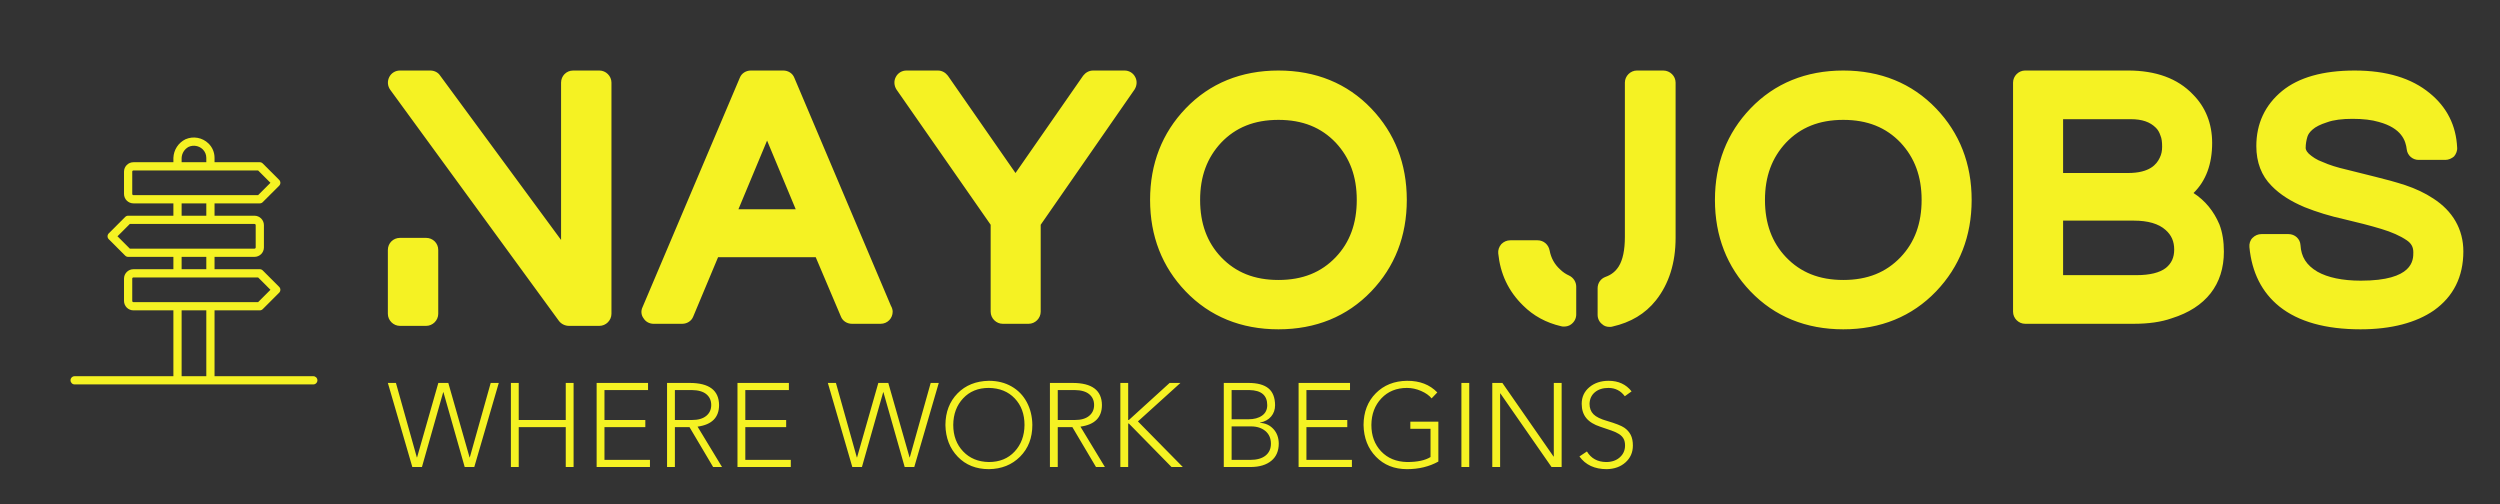
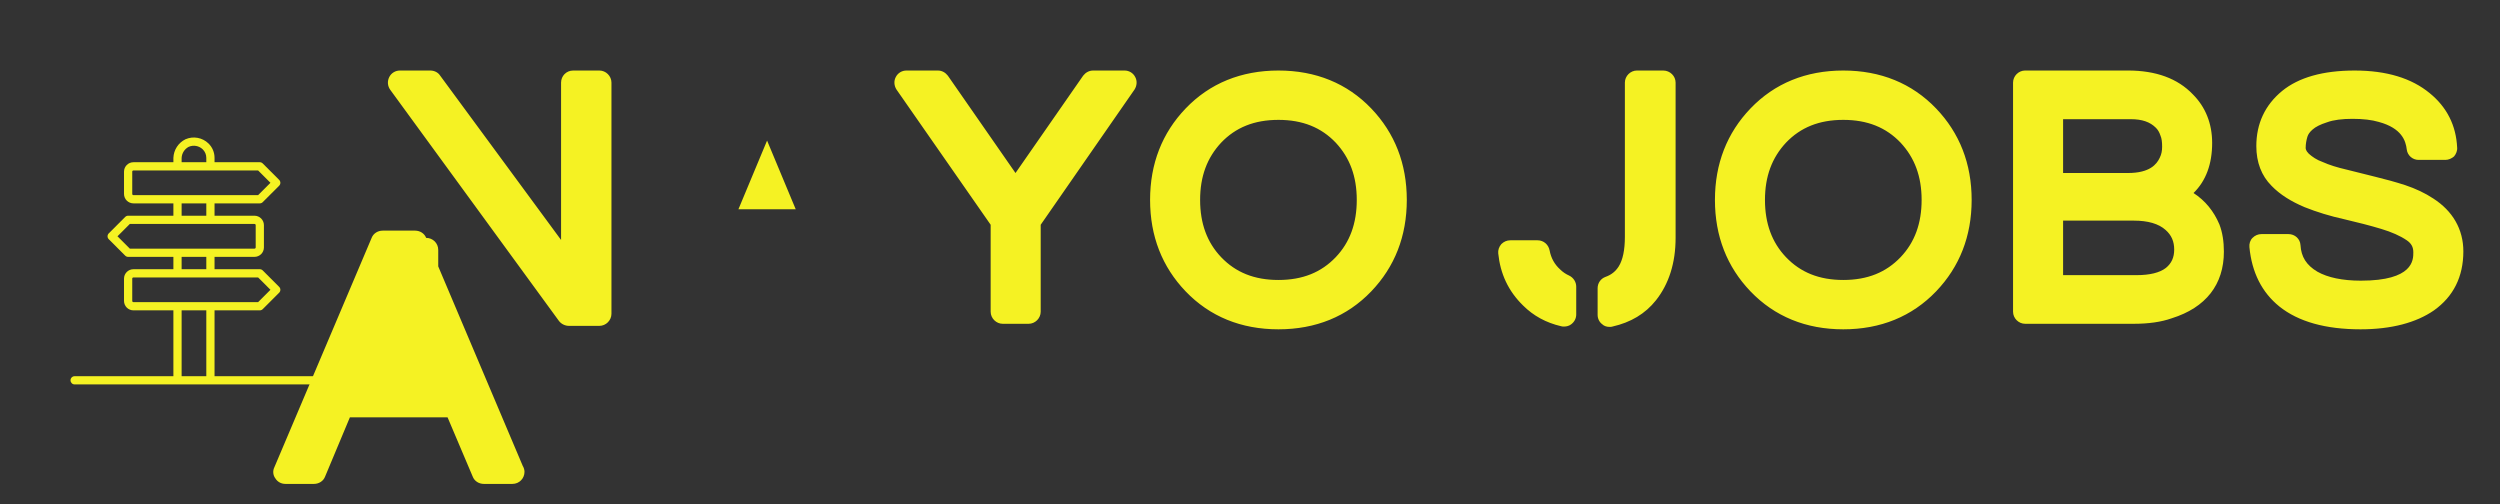
<svg xmlns="http://www.w3.org/2000/svg" version="1.1" width="3087.083" height="622.642">
  <rect width="100%" height="100%" fill="#333333" stroke="none" />
  <g transform="scale(4.354) translate(10, 10)">
    <defs id="SvgjsDefs1283" />
    <g id="SvgjsG1284" featureKey="root" fill="#ef4f0b" />
    <g id="SvgjsG1285" featureKey="symbol1" fill="#f5f223" transform="matrix(1.167,0,0,1.167,10,29.007)">
      <title>020 - Direction</title>
      <desc>Created with Sketch.</desc>
      <g stroke="none" stroke-width="1" fill="none" fill-rule="evenodd">
        <g transform="translate(0, -1)" fill="#f5f223" fill-rule="nonzero">
          <path d="M59,59 L35,59 L35,43 L46,43 C46.265,43 46.52,42.895 46.707,42.707 L50.707,38.707 C51.097,38.317 51.097,37.683 50.707,37.293 L46.707,33.293 C46.52,33.105 46.265,33 46,33 L35,33 L35,30 L44.711,30 C45.974,29.998 46.998,28.974 47,27.711 L47,22.289 C46.998,21.026 45.974,20.002 44.711,20 L35,20 L35,17 L46,17 C46.265,17 46.52,16.895 46.707,16.707 L50.707,12.707 C51.097,12.317 51.097,11.683 50.707,11.293 L46.707,7.293 C46.52,7.105 46.265,7 46,7 L35,7 L35,5.927 C35.002,4.613 34.47,3.354 33.527,2.438 C32.048,0.999 29.847,0.594 27.952,1.411 C26.203,2.261 25.067,4.009 25,5.953 L25,7 L15.289,7 C14.026,7.002 13.002,8.026 13,9.289 L13,14.711 C13.002,15.974 14.026,16.998 15.289,17 L25,17 L25,20 L14,20 C13.735,20 13.48,20.105 13.293,20.293 L9.293,24.293 C8.903,24.683 8.903,25.317 9.293,25.707 L13.293,29.707 C13.48,29.895 13.735,30 14,30 L25,30 L25,33 L15.289,33 C14.026,33.002 13.002,34.026 13,35.289 L13,40.711 C13.002,41.974 14.026,42.998 15.289,43 L25,43 L25,59 L1,59 C0.448,59 6.76353751e-17,59.448 0,60 C-6.76353751e-17,60.552 0.448,61 1,61 L59,61 C59.552,61 60,60.552 60,60 C60,59.448 59.552,59 59,59 Z M27,5.953 C27.057,4.819 27.704,3.798 28.706,3.264 C29.862,2.751 31.213,2.989 32.126,3.864 C32.684,4.405 33,5.149 33,5.927 L33,7 L27,7 L27,5.953 Z M15,14.711 L15,9.289 C15.001,9.13 15.13,9.001 15.289,9 L45.589,9 L48.589,12 L45.589,15 L15.289,15 C15.13,14.999 15.001,14.87 15,14.711 Z M27,17 L33,17 L33,20 L27,20 L27,17 Z M11.414,25 L14.414,22 L44.714,22 C44.873,22.001 45.002,22.13 45.003,22.289 L45.003,27.711 C45.002,27.87 44.873,27.999 44.714,28 L14.414,28 L11.414,25 Z M27,30 L33,30 L33,33 L27,33 L27,30 Z M15,40.711 L15,35.289 C15.001,35.13 15.13,35.001 15.289,35 L45.589,35 L48.589,38 L45.589,41 L15.289,41 C15.13,40.999 15.001,40.87 15,40.711 Z M27,59 L27,43 L33,43 L33,59 L27,59 Z" />
        </g>
      </g>
    </g>
    <g id="SvgjsG1286" featureKey="text1" fill="#f5f223" transform="matrix(4.893,0,0,4.893,92.074,-14.463)">
-       <path d="M13.88 5 c0.38 0 0.7 0.32 0.7 0.7 l0 13.4 c0 0.38 -0.32 0.7 -0.7 0.7 l-1.76 0 c-0.22 0 -0.44 -0.1 -0.58 -0.28 l-9.78 -13.4 c-0.16 -0.22 -0.18 -0.5 -0.06 -0.74 s0.36 -0.38 0.62 -0.38 l1.76 0 c0.22 0 0.44 0.1 0.56 0.28 l7.02 9.54 l0 -9.12 c0 -0.38 0.3 -0.7 0.7 -0.7 l1.52 0 z M3.84 14.7 c0.38 0 0.7 0.3 0.7 0.7 l0 3.7 c0 0.38 -0.32 0.7 -0.7 0.7 l-1.52 0 c-0.38 0 -0.7 -0.32 -0.7 -0.7 l0 -3.7 c0 -0.4 0.32 -0.7 0.7 -0.7 l1.52 0 z M25.18 5.42 l5.6 13.22 c0.06 0.1 0.1 0.22 0.1 0.34 c0 0.38 -0.3 0.7 -0.7 0.7 l0 0 l-1.66 0 c-0.28 0 -0.54 -0.16 -0.64 -0.42 l-1.46 -3.44 l-5.66 0 l-1.44 3.44 c-0.1 0.26 -0.36 0.42 -0.64 0.42 l-1.66 0 c-0.24 0 -0.46 -0.12 -0.58 -0.32 c-0.14 -0.18 -0.16 -0.44 -0.06 -0.64 l5.64 -13.3 c0.1 -0.26 0.36 -0.42 0.64 -0.42 l1.88 0 c0.28 0 0.54 0.16 0.64 0.42 z M23.6 9.06 l-1.66 3.98 l3.32 0 z M44.32 5 c0.26 0 0.5 0.14 0.62 0.38 c0.12 0.22 0.1 0.5 -0.04 0.72 l-5.44 7.84 l0 5.04 c0 0.38 -0.32 0.7 -0.7 0.7 l-1.5 0 c-0.38 0 -0.7 -0.32 -0.7 -0.7 l0 -5.04 l-5.46 -7.84 c-0.14 -0.22 -0.16 -0.5 -0.04 -0.72 c0.12 -0.24 0.36 -0.38 0.62 -0.38 l1.82 0 c0.24 0 0.44 0.12 0.58 0.3 l3.92 5.64 l3.92 -5.64 c0.14 -0.18 0.34 -0.3 0.58 -0.3 l1.82 0 z M53.24 5 c2.16 0 3.98 0.74 5.38 2.2 c1.36 1.42 2.06 3.2 2.06 5.3 s-0.7 3.88 -2.06 5.3 c-1.4 1.46 -3.22 2.2 -5.38 2.2 s-3.98 -0.74 -5.38 -2.2 c-1.36 -1.42 -2.06 -3.2 -2.06 -5.3 s0.7 -3.88 2.06 -5.3 c1.4 -1.46 3.22 -2.2 5.38 -2.2 z M53.24 17.14 c1.4 0 2.48 -0.44 3.32 -1.32 c0.82 -0.86 1.22 -1.96 1.22 -3.32 s-0.4 -2.44 -1.22 -3.32 c-0.84 -0.88 -1.92 -1.32 -3.32 -1.32 s-2.48 0.44 -3.32 1.32 c-0.82 0.88 -1.22 1.96 -1.22 3.32 s0.4 2.46 1.22 3.32 c0.84 0.88 1.92 1.32 3.32 1.32 z  M70.08 16.88 c0.26 0.12 0.42 0.38 0.42 0.64 l0 1.62 c0 0.22 -0.1 0.42 -0.28 0.56 c-0.12 0.1 -0.28 0.14 -0.42 0.14 c-0.06 0 -0.12 0 -0.18 -0.02 c-0.86 -0.2 -1.6 -0.6 -2.2 -1.2 c-0.86 -0.84 -1.32 -1.84 -1.44 -3.02 c-0.02 -0.18 0.04 -0.38 0.18 -0.54 c0.14 -0.14 0.32 -0.22 0.52 -0.22 l1.58 0 c0.36 0 0.64 0.26 0.7 0.6 c0.08 0.42 0.28 0.8 0.62 1.1 c0.14 0.14 0.32 0.26 0.5 0.34 z M75.54 5 c0.4 0 0.72 0.32 0.72 0.7 l0 9 c0 1.44 -0.38 2.66 -1.14 3.62 c-0.62 0.78 -1.46 1.28 -2.52 1.52 c-0.06 0.02 -0.1 0.02 -0.16 0.02 c-0.16 0 -0.32 -0.04 -0.44 -0.16 c-0.16 -0.12 -0.26 -0.32 -0.26 -0.54 l0 -1.54 c0 -0.3 0.18 -0.56 0.46 -0.66 c0.34 -0.12 0.58 -0.32 0.76 -0.6 c0.24 -0.38 0.36 -0.96 0.36 -1.72 l0 -8.94 c0 -0.38 0.32 -0.7 0.7 -0.7 l1.52 0 z M85.98 5 c2.16 0 3.98 0.74 5.38 2.2 c1.36 1.42 2.06 3.2 2.06 5.3 s-0.7 3.88 -2.06 5.3 c-1.4 1.46 -3.22 2.2 -5.38 2.2 s-3.98 -0.74 -5.38 -2.2 c-1.36 -1.42 -2.06 -3.2 -2.06 -5.3 s0.7 -3.88 2.06 -5.3 c1.4 -1.46 3.22 -2.2 5.38 -2.2 z M85.98 17.14 c1.4 0 2.48 -0.44 3.32 -1.32 c0.82 -0.86 1.22 -1.96 1.22 -3.32 s-0.4 -2.44 -1.22 -3.32 c-0.84 -0.88 -1.92 -1.32 -3.32 -1.32 s-2.48 0.44 -3.32 1.32 c-0.82 0.88 -1.22 1.96 -1.22 3.32 s0.4 2.46 1.22 3.32 c0.84 0.88 1.92 1.32 3.32 1.32 z M106.28 12.1 c0.68 0.44 1.18 1.06 1.5 1.82 c0.18 0.46 0.26 1 0.26 1.58 c0 1.9 -1.04 3.24 -3.02 3.86 c-0.62 0.22 -1.36 0.32 -2.2 0.32 l-6.3 0 c-0.38 0 -0.7 -0.32 -0.7 -0.7 l0 -13.28 c0 -0.38 0.32 -0.7 0.7 -0.7 l5.96 0 c1.62 0 2.88 0.46 3.76 1.38 c0.74 0.74 1.12 1.7 1.12 2.82 c0 1.22 -0.36 2.2 -1.08 2.9 z M102.82 13.7 l-4.1 0 l0 3.16 l4.26 0 c0.76 0 1.34 -0.14 1.7 -0.42 c0.32 -0.26 0.48 -0.6 0.48 -1.06 c0 -0.48 -0.16 -0.84 -0.5 -1.14 c-0.4 -0.36 -1.02 -0.54 -1.84 -0.54 z M104.32 10.06 c0.1 -0.2 0.14 -0.4 0.14 -0.64 c0 -0.26 -0.02 -0.48 -0.1 -0.66 c-0.06 -0.18 -0.14 -0.32 -0.26 -0.44 c-0.34 -0.34 -0.8 -0.5 -1.46 -0.5 l-3.92 0 l0 3.12 l3.76 0 c1.26 0 1.66 -0.5 1.84 -0.88 z M120.18 12.42 c1.12 0.72 1.74 1.78 1.74 3.06 c0 1.48 -0.58 2.62 -1.7 3.42 c-1.04 0.72 -2.48 1.1 -4.26 1.1 c-2.02 0 -3.6 -0.44 -4.7 -1.32 c-1.02 -0.82 -1.6 -1.98 -1.74 -3.44 c-0.02 -0.2 0.04 -0.4 0.18 -0.54 s0.32 -0.22 0.52 -0.22 l1.56 0 c0.38 0 0.68 0.28 0.7 0.64 c0.04 0.68 0.34 1.16 0.98 1.54 c0.6 0.34 1.46 0.52 2.52 0.52 c3.04 0 3.04 -1.2 3.04 -1.64 c0 -0.32 -0.12 -0.52 -0.38 -0.7 c-0.38 -0.26 -0.88 -0.48 -1.48 -0.66 c-0.66 -0.2 -1.38 -0.38 -2.14 -0.56 c-0.82 -0.18 -1.6 -0.42 -2.3 -0.7 c-0.76 -0.32 -1.42 -0.72 -1.92 -1.24 c-0.58 -0.58 -0.88 -1.36 -0.88 -2.3 c0 -1.3 0.5 -2.38 1.5 -3.2 c0.96 -0.78 2.36 -1.18 4.2 -1.18 s3.3 0.44 4.36 1.32 c0.98 0.8 1.52 1.86 1.58 3.14 c0.02 0.18 -0.06 0.38 -0.18 0.52 c-0.14 0.12 -0.32 0.2 -0.5 0.2 l-1.56 0 c-0.34 0 -0.64 -0.26 -0.68 -0.6 c-0.06 -0.52 -0.3 -1.24 -1.62 -1.6 c-0.4 -0.12 -0.92 -0.18 -1.52 -0.18 s-1.1 0.06 -1.48 0.2 c-0.38 0.12 -0.66 0.26 -0.84 0.42 c-0.16 0.14 -0.26 0.28 -0.3 0.42 c-0.06 0.2 -0.1 0.42 -0.1 0.64 c0 0.04 0 0.16 0.18 0.34 c0.2 0.18 0.46 0.36 0.8 0.48 c0.4 0.18 0.86 0.32 1.38 0.44 c0.54 0.14 1.1 0.28 1.68 0.42 s1.16 0.3 1.72 0.48 c0.6 0.2 1.16 0.46 1.64 0.78 z " />
+       <path d="M13.88 5 c0.38 0 0.7 0.32 0.7 0.7 l0 13.4 c0 0.38 -0.32 0.7 -0.7 0.7 l-1.76 0 c-0.22 0 -0.44 -0.1 -0.58 -0.28 l-9.78 -13.4 c-0.16 -0.22 -0.18 -0.5 -0.06 -0.74 s0.36 -0.38 0.62 -0.38 l1.76 0 c0.22 0 0.44 0.1 0.56 0.28 l7.02 9.54 l0 -9.12 c0 -0.38 0.3 -0.7 0.7 -0.7 l1.52 0 z M3.84 14.7 c0.38 0 0.7 0.3 0.7 0.7 l0 3.7 c0 0.38 -0.32 0.7 -0.7 0.7 l-1.52 0 c-0.38 0 -0.7 -0.32 -0.7 -0.7 l0 -3.7 c0 -0.4 0.32 -0.7 0.7 -0.7 l1.52 0 z l5.6 13.22 c0.06 0.1 0.1 0.22 0.1 0.34 c0 0.38 -0.3 0.7 -0.7 0.7 l0 0 l-1.66 0 c-0.28 0 -0.54 -0.16 -0.64 -0.42 l-1.46 -3.44 l-5.66 0 l-1.44 3.44 c-0.1 0.26 -0.36 0.42 -0.64 0.42 l-1.66 0 c-0.24 0 -0.46 -0.12 -0.58 -0.32 c-0.14 -0.18 -0.16 -0.44 -0.06 -0.64 l5.64 -13.3 c0.1 -0.26 0.36 -0.42 0.64 -0.42 l1.88 0 c0.28 0 0.54 0.16 0.64 0.42 z M23.6 9.06 l-1.66 3.98 l3.32 0 z M44.32 5 c0.26 0 0.5 0.14 0.62 0.38 c0.12 0.22 0.1 0.5 -0.04 0.72 l-5.44 7.84 l0 5.04 c0 0.38 -0.32 0.7 -0.7 0.7 l-1.5 0 c-0.38 0 -0.7 -0.32 -0.7 -0.7 l0 -5.04 l-5.46 -7.84 c-0.14 -0.22 -0.16 -0.5 -0.04 -0.72 c0.12 -0.24 0.36 -0.38 0.62 -0.38 l1.82 0 c0.24 0 0.44 0.12 0.58 0.3 l3.92 5.64 l3.92 -5.64 c0.14 -0.18 0.34 -0.3 0.58 -0.3 l1.82 0 z M53.24 5 c2.16 0 3.98 0.74 5.38 2.2 c1.36 1.42 2.06 3.2 2.06 5.3 s-0.7 3.88 -2.06 5.3 c-1.4 1.46 -3.22 2.2 -5.38 2.2 s-3.98 -0.74 -5.38 -2.2 c-1.36 -1.42 -2.06 -3.2 -2.06 -5.3 s0.7 -3.88 2.06 -5.3 c1.4 -1.46 3.22 -2.2 5.38 -2.2 z M53.24 17.14 c1.4 0 2.48 -0.44 3.32 -1.32 c0.82 -0.86 1.22 -1.96 1.22 -3.32 s-0.4 -2.44 -1.22 -3.32 c-0.84 -0.88 -1.92 -1.32 -3.32 -1.32 s-2.48 0.44 -3.32 1.32 c-0.82 0.88 -1.22 1.96 -1.22 3.32 s0.4 2.46 1.22 3.32 c0.84 0.88 1.92 1.32 3.32 1.32 z  M70.08 16.88 c0.26 0.12 0.42 0.38 0.42 0.64 l0 1.62 c0 0.22 -0.1 0.42 -0.28 0.56 c-0.12 0.1 -0.28 0.14 -0.42 0.14 c-0.06 0 -0.12 0 -0.18 -0.02 c-0.86 -0.2 -1.6 -0.6 -2.2 -1.2 c-0.86 -0.84 -1.32 -1.84 -1.44 -3.02 c-0.02 -0.18 0.04 -0.38 0.18 -0.54 c0.14 -0.14 0.32 -0.22 0.52 -0.22 l1.58 0 c0.36 0 0.64 0.26 0.7 0.6 c0.08 0.42 0.28 0.8 0.62 1.1 c0.14 0.14 0.32 0.26 0.5 0.34 z M75.54 5 c0.4 0 0.72 0.32 0.72 0.7 l0 9 c0 1.44 -0.38 2.66 -1.14 3.62 c-0.62 0.78 -1.46 1.28 -2.52 1.52 c-0.06 0.02 -0.1 0.02 -0.16 0.02 c-0.16 0 -0.32 -0.04 -0.44 -0.16 c-0.16 -0.12 -0.26 -0.32 -0.26 -0.54 l0 -1.54 c0 -0.3 0.18 -0.56 0.46 -0.66 c0.34 -0.12 0.58 -0.32 0.76 -0.6 c0.24 -0.38 0.36 -0.96 0.36 -1.72 l0 -8.94 c0 -0.38 0.32 -0.7 0.7 -0.7 l1.52 0 z M85.98 5 c2.16 0 3.98 0.74 5.38 2.2 c1.36 1.42 2.06 3.2 2.06 5.3 s-0.7 3.88 -2.06 5.3 c-1.4 1.46 -3.22 2.2 -5.38 2.2 s-3.98 -0.74 -5.38 -2.2 c-1.36 -1.42 -2.06 -3.2 -2.06 -5.3 s0.7 -3.88 2.06 -5.3 c1.4 -1.46 3.22 -2.2 5.38 -2.2 z M85.98 17.14 c1.4 0 2.48 -0.44 3.32 -1.32 c0.82 -0.86 1.22 -1.96 1.22 -3.32 s-0.4 -2.44 -1.22 -3.32 c-0.84 -0.88 -1.92 -1.32 -3.32 -1.32 s-2.48 0.44 -3.32 1.32 c-0.82 0.88 -1.22 1.96 -1.22 3.32 s0.4 2.46 1.22 3.32 c0.84 0.88 1.92 1.32 3.32 1.32 z M106.28 12.1 c0.68 0.44 1.18 1.06 1.5 1.82 c0.18 0.46 0.26 1 0.26 1.58 c0 1.9 -1.04 3.24 -3.02 3.86 c-0.62 0.22 -1.36 0.32 -2.2 0.32 l-6.3 0 c-0.38 0 -0.7 -0.32 -0.7 -0.7 l0 -13.28 c0 -0.38 0.32 -0.7 0.7 -0.7 l5.96 0 c1.62 0 2.88 0.46 3.76 1.38 c0.74 0.74 1.12 1.7 1.12 2.82 c0 1.22 -0.36 2.2 -1.08 2.9 z M102.82 13.7 l-4.1 0 l0 3.16 l4.26 0 c0.76 0 1.34 -0.14 1.7 -0.42 c0.32 -0.26 0.48 -0.6 0.48 -1.06 c0 -0.48 -0.16 -0.84 -0.5 -1.14 c-0.4 -0.36 -1.02 -0.54 -1.84 -0.54 z M104.32 10.06 c0.1 -0.2 0.14 -0.4 0.14 -0.64 c0 -0.26 -0.02 -0.48 -0.1 -0.66 c-0.06 -0.18 -0.14 -0.32 -0.26 -0.44 c-0.34 -0.34 -0.8 -0.5 -1.46 -0.5 l-3.92 0 l0 3.12 l3.76 0 c1.26 0 1.66 -0.5 1.84 -0.88 z M120.18 12.42 c1.12 0.72 1.74 1.78 1.74 3.06 c0 1.48 -0.58 2.62 -1.7 3.42 c-1.04 0.72 -2.48 1.1 -4.26 1.1 c-2.02 0 -3.6 -0.44 -4.7 -1.32 c-1.02 -0.82 -1.6 -1.98 -1.74 -3.44 c-0.02 -0.2 0.04 -0.4 0.18 -0.54 s0.32 -0.22 0.52 -0.22 l1.56 0 c0.38 0 0.68 0.28 0.7 0.64 c0.04 0.68 0.34 1.16 0.98 1.54 c0.6 0.34 1.46 0.52 2.52 0.52 c3.04 0 3.04 -1.2 3.04 -1.64 c0 -0.32 -0.12 -0.52 -0.38 -0.7 c-0.38 -0.26 -0.88 -0.48 -1.48 -0.66 c-0.66 -0.2 -1.38 -0.38 -2.14 -0.56 c-0.82 -0.18 -1.6 -0.42 -2.3 -0.7 c-0.76 -0.32 -1.42 -0.72 -1.92 -1.24 c-0.58 -0.58 -0.88 -1.36 -0.88 -2.3 c0 -1.3 0.5 -2.38 1.5 -3.2 c0.96 -0.78 2.36 -1.18 4.2 -1.18 s3.3 0.44 4.36 1.32 c0.98 0.8 1.52 1.86 1.58 3.14 c0.02 0.18 -0.06 0.38 -0.18 0.52 c-0.14 0.12 -0.32 0.2 -0.5 0.2 l-1.56 0 c-0.34 0 -0.64 -0.26 -0.68 -0.6 c-0.06 -0.52 -0.3 -1.24 -1.62 -1.6 c-0.4 -0.12 -0.92 -0.18 -1.52 -0.18 s-1.1 0.06 -1.48 0.2 c-0.38 0.12 -0.66 0.26 -0.84 0.42 c-0.16 0.14 -0.26 0.28 -0.3 0.42 c-0.06 0.2 -0.1 0.42 -0.1 0.64 c0 0.04 0 0.16 0.18 0.34 c0.2 0.18 0.46 0.36 0.8 0.48 c0.4 0.18 0.86 0.32 1.38 0.44 c0.54 0.14 1.1 0.28 1.68 0.42 s1.16 0.3 1.72 0.48 c0.6 0.2 1.16 0.46 1.64 0.78 z " />
    </g>
    <g id="SvgjsG1287" featureKey="text3" fill="#f5f223" transform="matrix(1.684,0,0,1.684,99.832,82.034)">
-       <path d="M1.46 9.84 l3.52 12.54 l0.04 0 l3.58 -12.54 l1.68 0 l3.58 12.54 l0.04 0 l3.52 -12.54 l1.36 0 l-4.12 14.14 l-0.02 0.02 l-1.6 0 l-3.58 -12.6 l-0.04 0 l-3.58 12.6 l-1.62 0 l-4.12 -14.16 l1.36 0 z M22.14 9.84 l0 6.24 l7.92 0 l0 -6.24 l1.32 0 l0 14.16 l-1.32 0 l0 -6.72 l-7.92 0 l0 6.72 l-1.32 0 l0 -14.16 l1.32 0 z M43.92 9.84 l0 1.2 l-7.34 0 l0 5.04 l6.88 0 l0 1.2 l-6.88 0 l0 5.52 l7.66 0 l0 1.2 l-8.98 0 l0 -14.16 l8.66 0 z M51.34 16.08 q1.54 0 2.38 -0.69 t0.84 -1.83 t-0.82 -1.82 t-2.44 -0.7 l-2.86 0 l0 5.04 l2.9 0 z M50.94 9.84 q4.9 0 4.94 3.72 q0 3.14 -3.62 3.64 l4.12 6.8 l-1.5 0 l-3.98 -6.72 l-2.46 0 l0 6.72 l-1.32 0 l0 -14.16 l3.82 0 z M67.64 9.84 l0 1.2 l-7.34 0 l0 5.04 l6.88 0 l0 1.2 l-6.88 0 l0 5.52 l7.66 0 l0 1.2 l-8.98 0 l0 -14.16 l8.66 0 z  M75.56 9.84 l3.52 12.54 l0.04 0 l3.58 -12.54 l1.68 0 l3.58 12.54 l0.04 0 l3.52 -12.54 l1.36 0 l-4.12 14.14 l-0.02 0.02 l-1.6 0 l-3.58 -12.6 l-0.04 0 l-3.58 12.6 l-1.62 0 l-4.12 -14.16 l1.36 0 z M95.32 16.92 q0 2.7 1.66 4.45 t4.34 1.79 q2.7 0 4.34 -1.77 t1.66 -4.47 q0 -2.74 -1.64 -4.47 t-4.38 -1.77 q-2.68 0 -4.32 1.76 t-1.66 4.48 z M101.32 9.48 q2.16 0 3.82 0.95 t2.57 2.66 t0.93 3.83 q0 3.26 -2.06 5.33 t-5.26 2.11 q-3.22 0 -5.24 -2.09 t-2.08 -5.35 q0.02 -3.26 2.04 -5.32 t5.28 -2.12 z M115.82 16.08 q1.54 0 2.38 -0.69 t0.84 -1.83 t-0.82 -1.82 t-2.44 -0.7 l-2.86 0 l0 5.04 l2.9 0 z M115.42 9.84 q4.9 0 4.94 3.72 q0 3.14 -3.62 3.64 l4.12 6.8 l-1.5 0 l-3.98 -6.72 l-2.46 0 l0 6.72 l-1.32 0 l0 -14.16 l3.82 0 z M124.78 9.84 l0 6.24 l0.12 0 l6.86 -6.24 l1.82 0 l-7.16 6.48 l7.56 7.68 l-1.9 0 l-7.18 -7.32 l-0.12 0 l0 7.32 l-1.32 0 l0 -14.16 l1.32 0 z  M145.32 22.8 q1.7 0 2.6 -0.73 t0.9 -1.99 q0 -1.36 -0.93 -2.14 t-2.43 -0.78 l-3.26 0 l0 5.64 l3.12 0 z M145.02 15.96 q1.44 0 2.31 -0.62 t0.87 -1.76 q0 -2.48 -3 -2.54 l-3 0 l0 4.92 l2.82 0 z M145.06 9.84 q2.22 0 3.33 0.9 t1.13 2.84 q0 1.12 -0.66 1.91 t-1.88 1.03 l0 0.04 q1.38 0.08 2.26 1.04 t0.9 2.44 q0 1.88 -1.25 2.91 t-3.45 1.05 l-4.56 0 l0 -14.16 l4.18 0 z M162.14 9.84 l0 1.2 l-7.34 0 l0 5.04 l6.88 0 l0 1.2 l-6.88 0 l0 5.52 l7.66 0 l0 1.2 l-8.98 0 l0 -14.16 l8.66 0 z M171.74 9.48 q3.2 -0.02 5.1 1.96 l-0.96 1 q-0.6 -0.74 -1.77 -1.25 t-2.37 -0.51 q-2.66 0 -4.32 1.76 t-1.68 4.48 q0 2.7 1.64 4.44 t4.38 1.8 q2.6 0 3.94 -0.84 l0 -4.76 l-3.4 0 l0 -1.2 l4.72 0 l0 6.72 q-2.3 1.28 -5.28 1.28 q-3.2 0 -5.23 -2.09 t-2.09 -5.35 q0.02 -3.28 2.06 -5.34 t5.26 -2.1 z M182.22 9.84 l0 14.16 l-1.32 0 l0 -14.16 l1.32 0 z M187.8 9.84 l8.62 12.4 l0.04 0 l0 -12.4 l1.32 0 l0 14.16 l-1.7 0 l-8.62 -12.4 l-0.04 0 l0 12.4 l-1.32 0 l0 -14.16 l1.7 0 z M205.7 9.48 q2.46 0 3.86 1.78 l-1.14 0.82 q-1.04 -1.4 -2.76 -1.4 q-1.4 0 -2.27 0.72 t-0.91 1.96 q0 1.08 0.66 1.75 t2.3 1.13 q2.16 0.64 2.88 1.13 t1.09 1.21 t0.37 1.8 q0 1.72 -1.23 2.83 t-3.17 1.15 q-3.06 0 -4.6 -2.14 l1.26 -0.84 q1.06 1.76 3.24 1.78 q1.42 0 2.3 -0.79 t0.88 -1.99 q0 -0.7 -0.25 -1.15 t-0.76 -0.78 t-1.3 -0.6 t-1.85 -0.63 q-1.6 -0.52 -2.37 -1.46 t-0.77 -2.4 q0 -1.72 1.29 -2.8 t3.25 -1.08 z" />
-     </g>
+       </g>
  </g>
</svg>